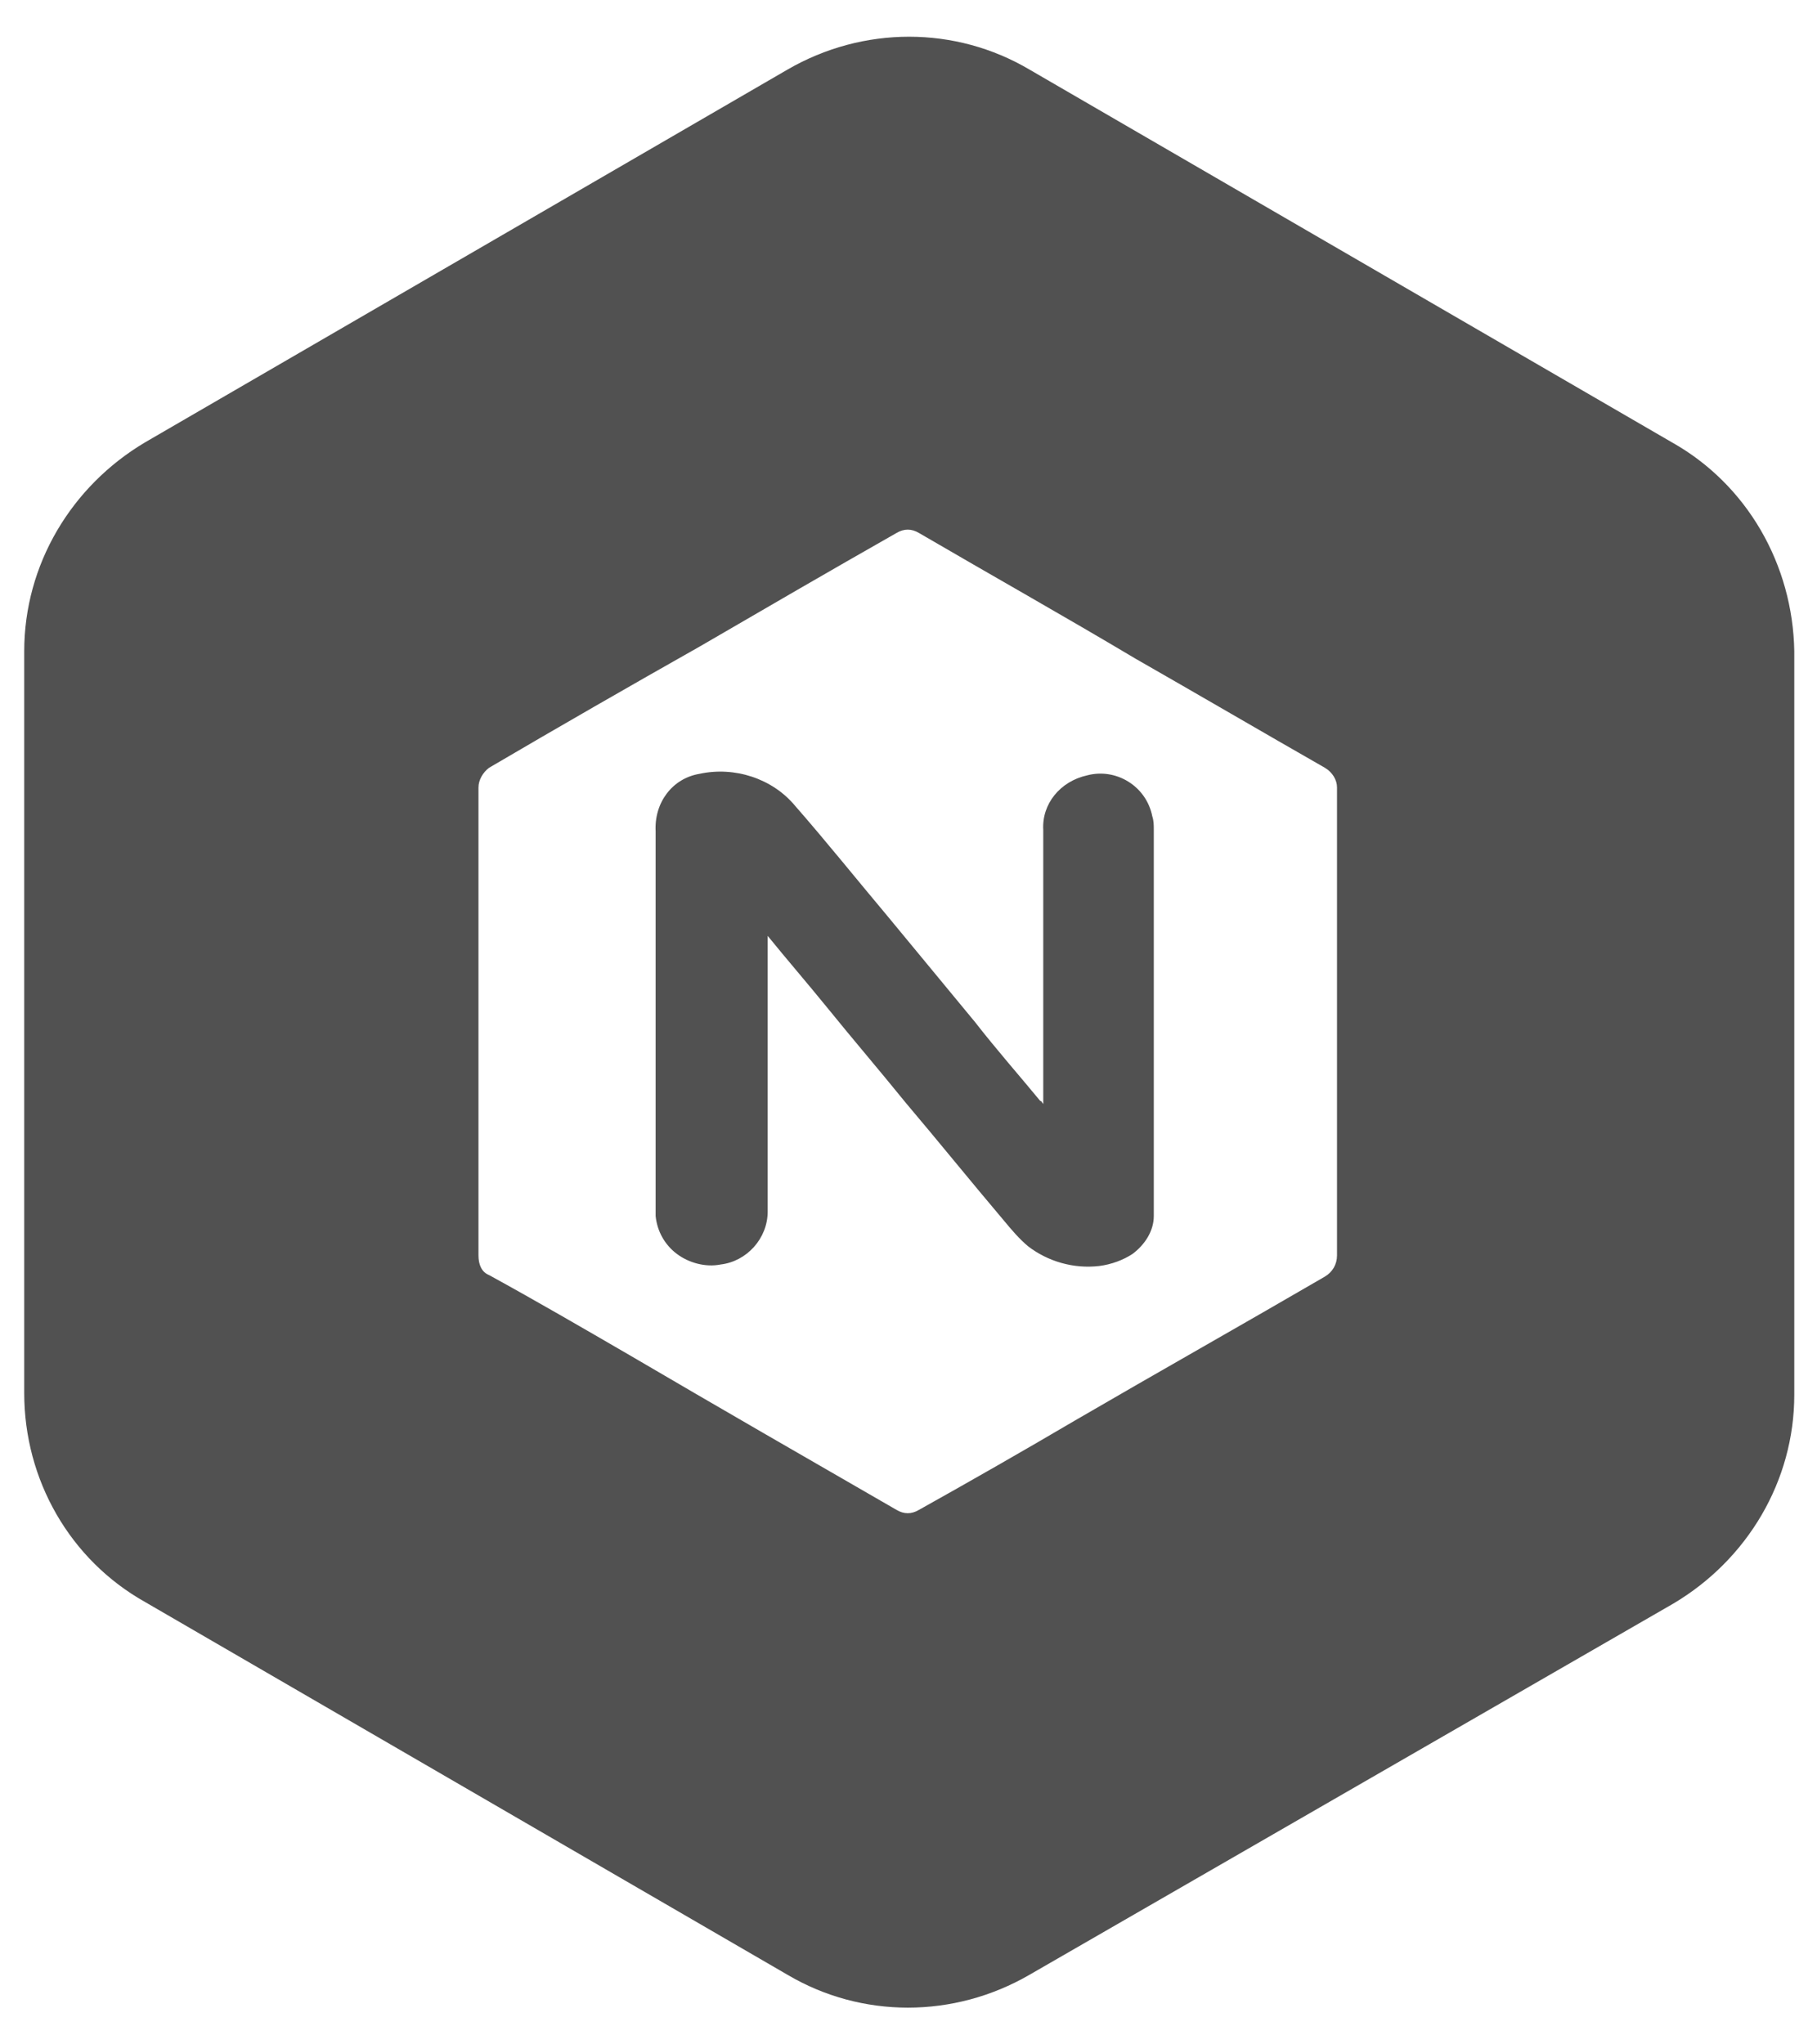
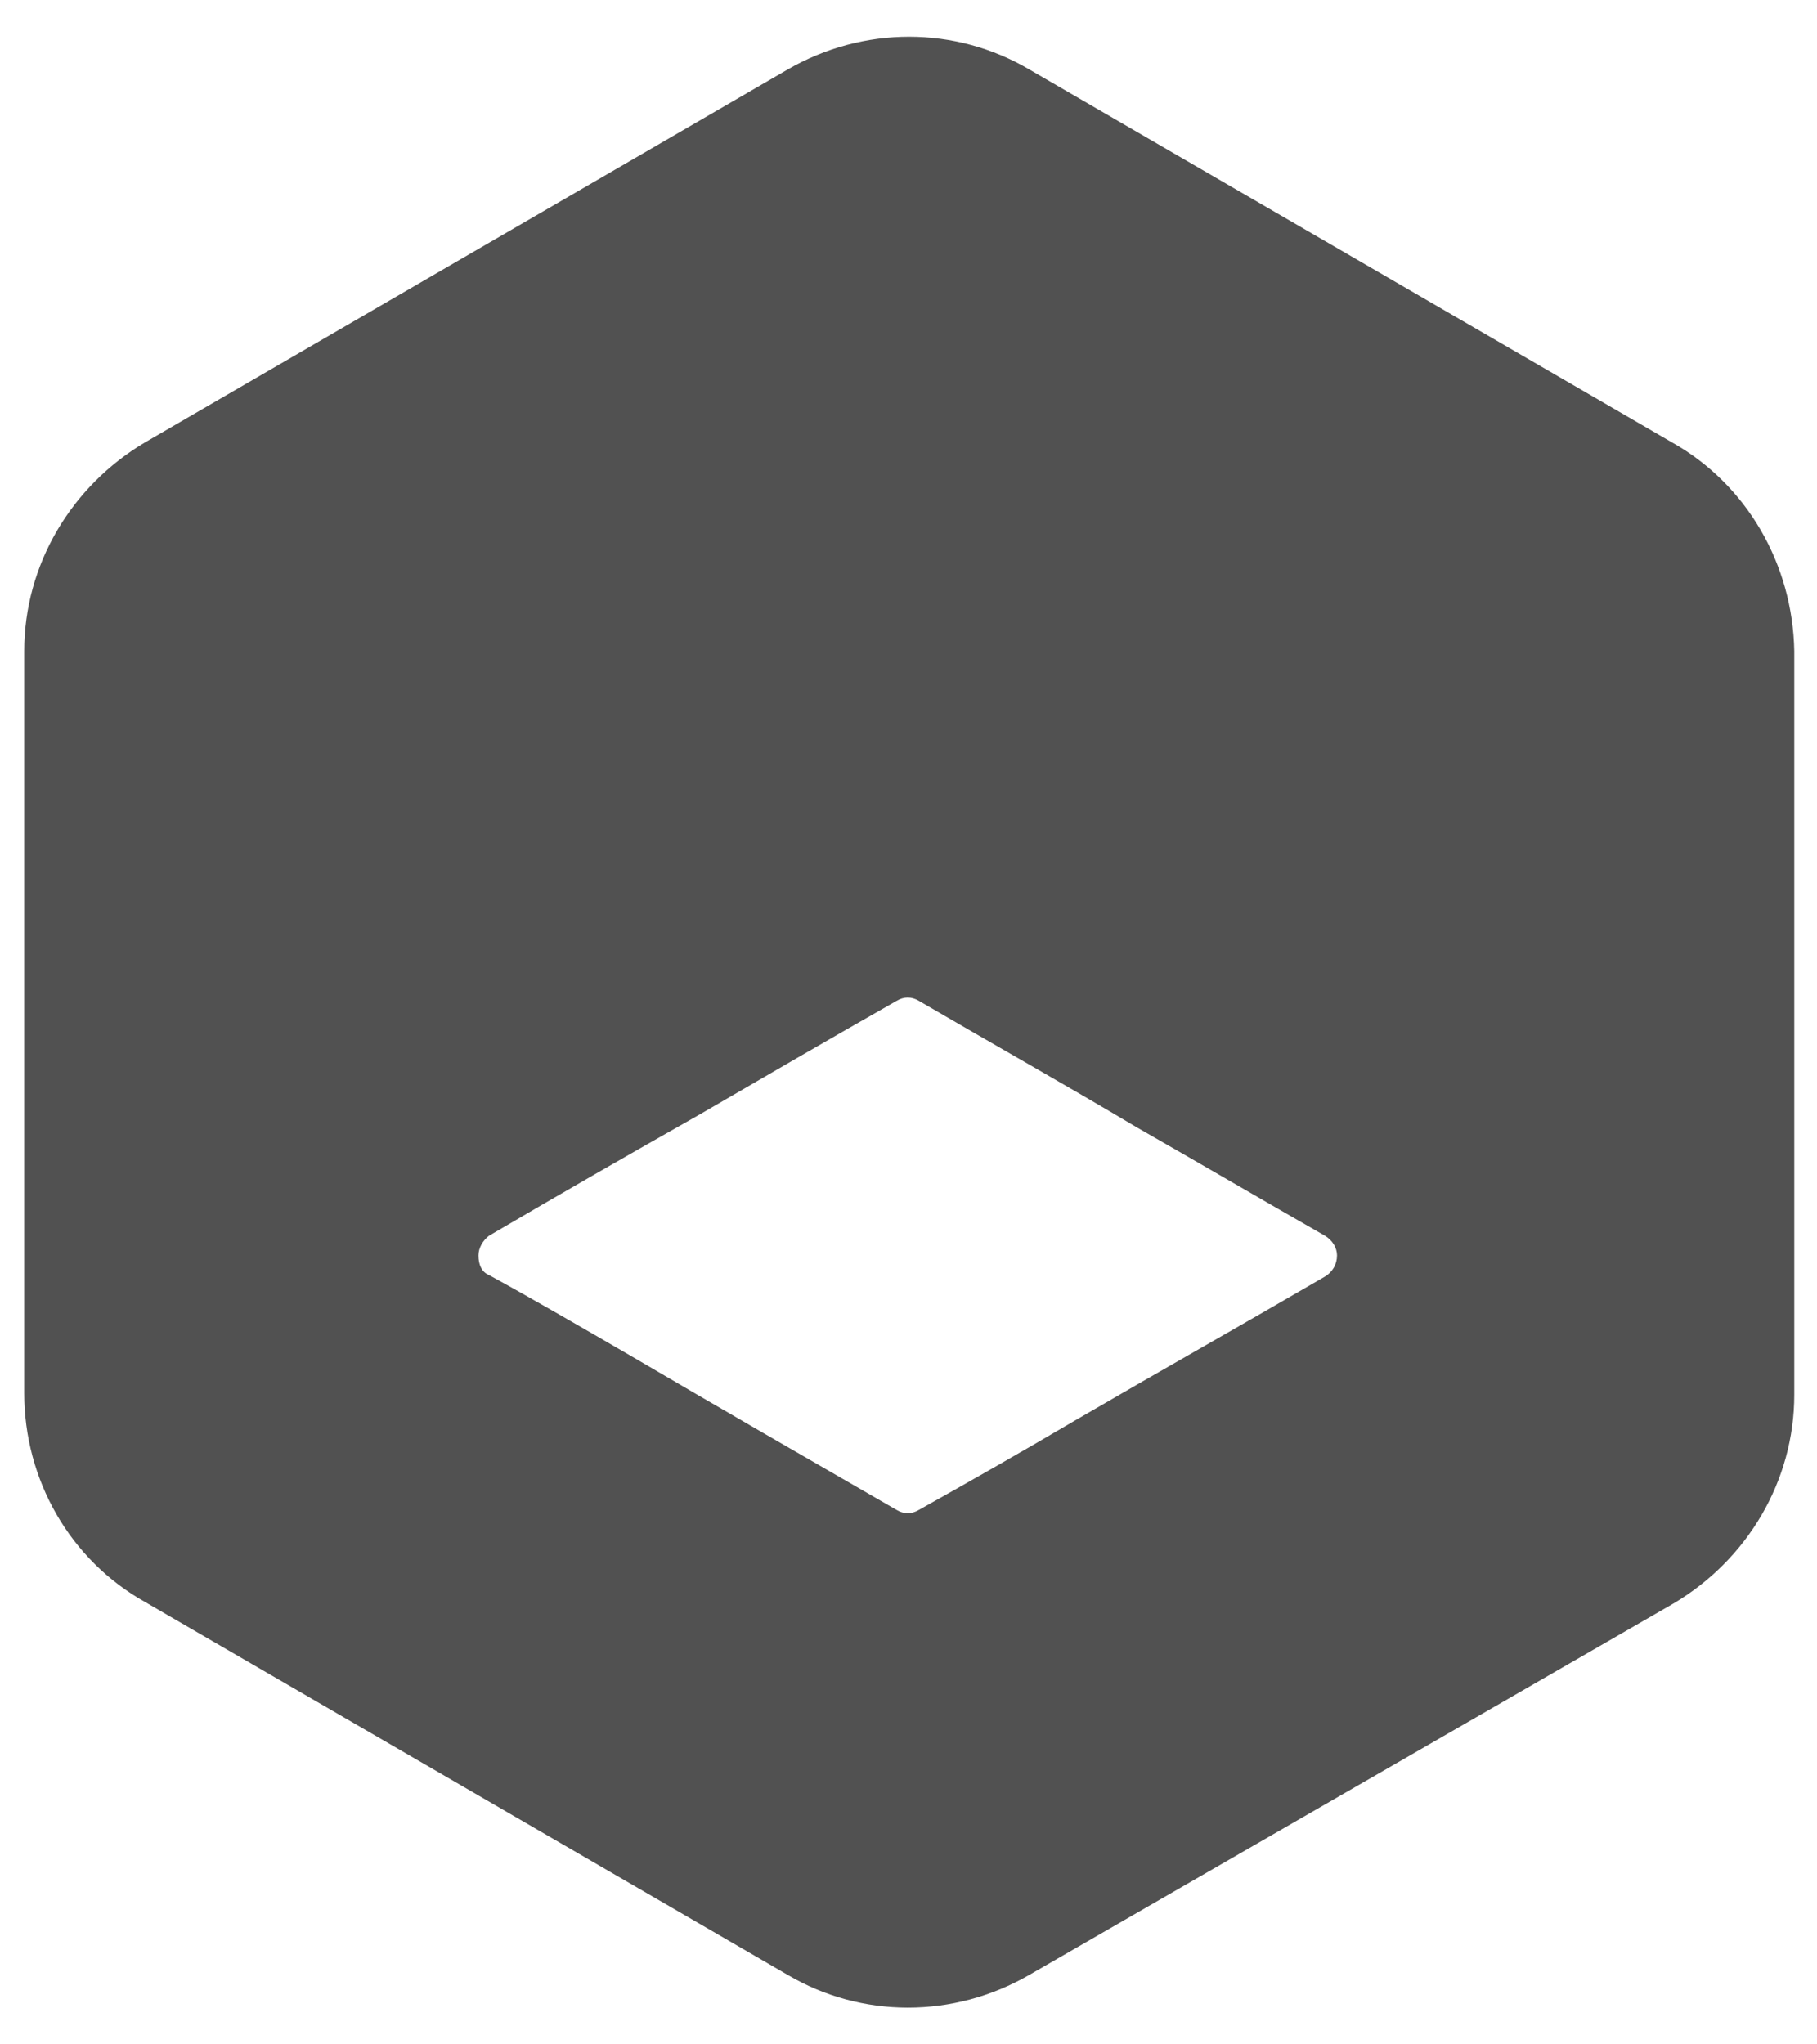
<svg xmlns="http://www.w3.org/2000/svg" id="Layer_1" style="enable-background:new 0 0 120 135;" version="1.1" viewBox="0 0 120 135" x="0px" xml:space="preserve" y="0px">
  <style type="text/css">
	.st0{fill:#515151;}
</style>
  <g>
-     <path class="st0" d="M71.8,51.2C71.7,51.2,71.7,51.2,71.8,51.2c-1.8,0.4-3,1.9-2.9,3.6v18.1c-0.1-0.1-0.1-0.2-0.2-0.2   c-1.4-1.7-2.9-3.4-4.3-5.2c-1.9-2.3-3.8-4.6-5.7-6.9c-2.1-2.5-4.1-5-6.2-7.4c-1.5-1.8-4-2.6-6.3-2.1c-1.8,0.3-3,1.9-2.9,3.8   c0,8.2,0,16.4,0,24.6c0,0.3,0,0.5,0,0.8c0.1,1,0.6,1.9,1.4,2.5c0.8,0.6,1.9,0.9,2.9,0.7c1.7-0.2,3.1-1.7,3.1-3.5c0-6,0-12.1,0-18.1   c0-0.1,0-0.2,0-0.2c0,0,0,0,0,0c0,0,0,0,0,0.1c1.3,1.6,2.6,3.1,3.9,4.7c1.7,2.1,3.5,4.2,5.2,6.3c2.2,2.6,4.3,5.2,6.5,7.8   c0.5,0.6,1,1.2,1.6,1.7c1.3,1,3,1.5,4.7,1.3c0.8-0.1,1.6-0.4,2.2-0.8c0.8-0.6,1.4-1.5,1.4-2.5c0-1.8,0-3.7,0-5.5c0-6.7,0-13.3,0-20   c0-0.3,0-0.6-0.1-0.9C75.7,51.9,73.7,50.7,71.8,51.2z" />
-     <path class="st0" d="M110.4,29.2L68,4.6c-4.9-2.9-11-2.9-16,0L9.6,29.2c-4.9,2.9-8,8.1-8,13.8v49c0,5.7,3,11,8,13.8L52,130.4   c4.9,2.9,11,2.9,16,0l42.5-24.5c4.9-2.9,8-8.1,8-13.8V43C118.4,37.3,115.4,32,110.4,29.2z M88.3,67.5v15.4c0,0.6-0.3,1.1-0.8,1.4   c-5.5,3.2-11,6.3-16.5,9.5c-3.4,2-6.9,4-10.3,5.9c-0.5,0.3-1,0.3-1.5,0c-5.9-3.4-11.8-6.8-17.6-10.2c-3.1-1.8-6.2-3.6-9.3-5.3   c-0.5-0.2-0.7-0.7-0.7-1.3V52c0-0.5,0.3-1,0.7-1.3c4.6-2.7,9.3-5.4,13.9-8c4.3-2.5,8.6-5,13-7.5c0.5-0.3,1-0.3,1.5,0   c4.8,2.8,9.6,5.5,14.3,8.3c4.2,2.4,8.3,4.8,12.5,7.2c0.5,0.3,0.8,0.8,0.8,1.3C88.3,57.2,88.3,62.4,88.3,67.5z" />
+     <path class="st0" d="M110.4,29.2L68,4.6c-4.9-2.9-11-2.9-16,0L9.6,29.2c-4.9,2.9-8,8.1-8,13.8v49c0,5.7,3,11,8,13.8L52,130.4   c4.9,2.9,11,2.9,16,0l42.5-24.5c4.9-2.9,8-8.1,8-13.8V43C118.4,37.3,115.4,32,110.4,29.2z M88.3,67.5v15.4c0,0.6-0.3,1.1-0.8,1.4   c-5.5,3.2-11,6.3-16.5,9.5c-3.4,2-6.9,4-10.3,5.9c-0.5,0.3-1,0.3-1.5,0c-5.9-3.4-11.8-6.8-17.6-10.2c-3.1-1.8-6.2-3.6-9.3-5.3   c-0.5-0.2-0.7-0.7-0.7-1.3c0-0.5,0.3-1,0.7-1.3c4.6-2.7,9.3-5.4,13.9-8c4.3-2.5,8.6-5,13-7.5c0.5-0.3,1-0.3,1.5,0   c4.8,2.8,9.6,5.5,14.3,8.3c4.2,2.4,8.3,4.8,12.5,7.2c0.5,0.3,0.8,0.8,0.8,1.3C88.3,57.2,88.3,62.4,88.3,67.5z" />
  </g>
</svg>